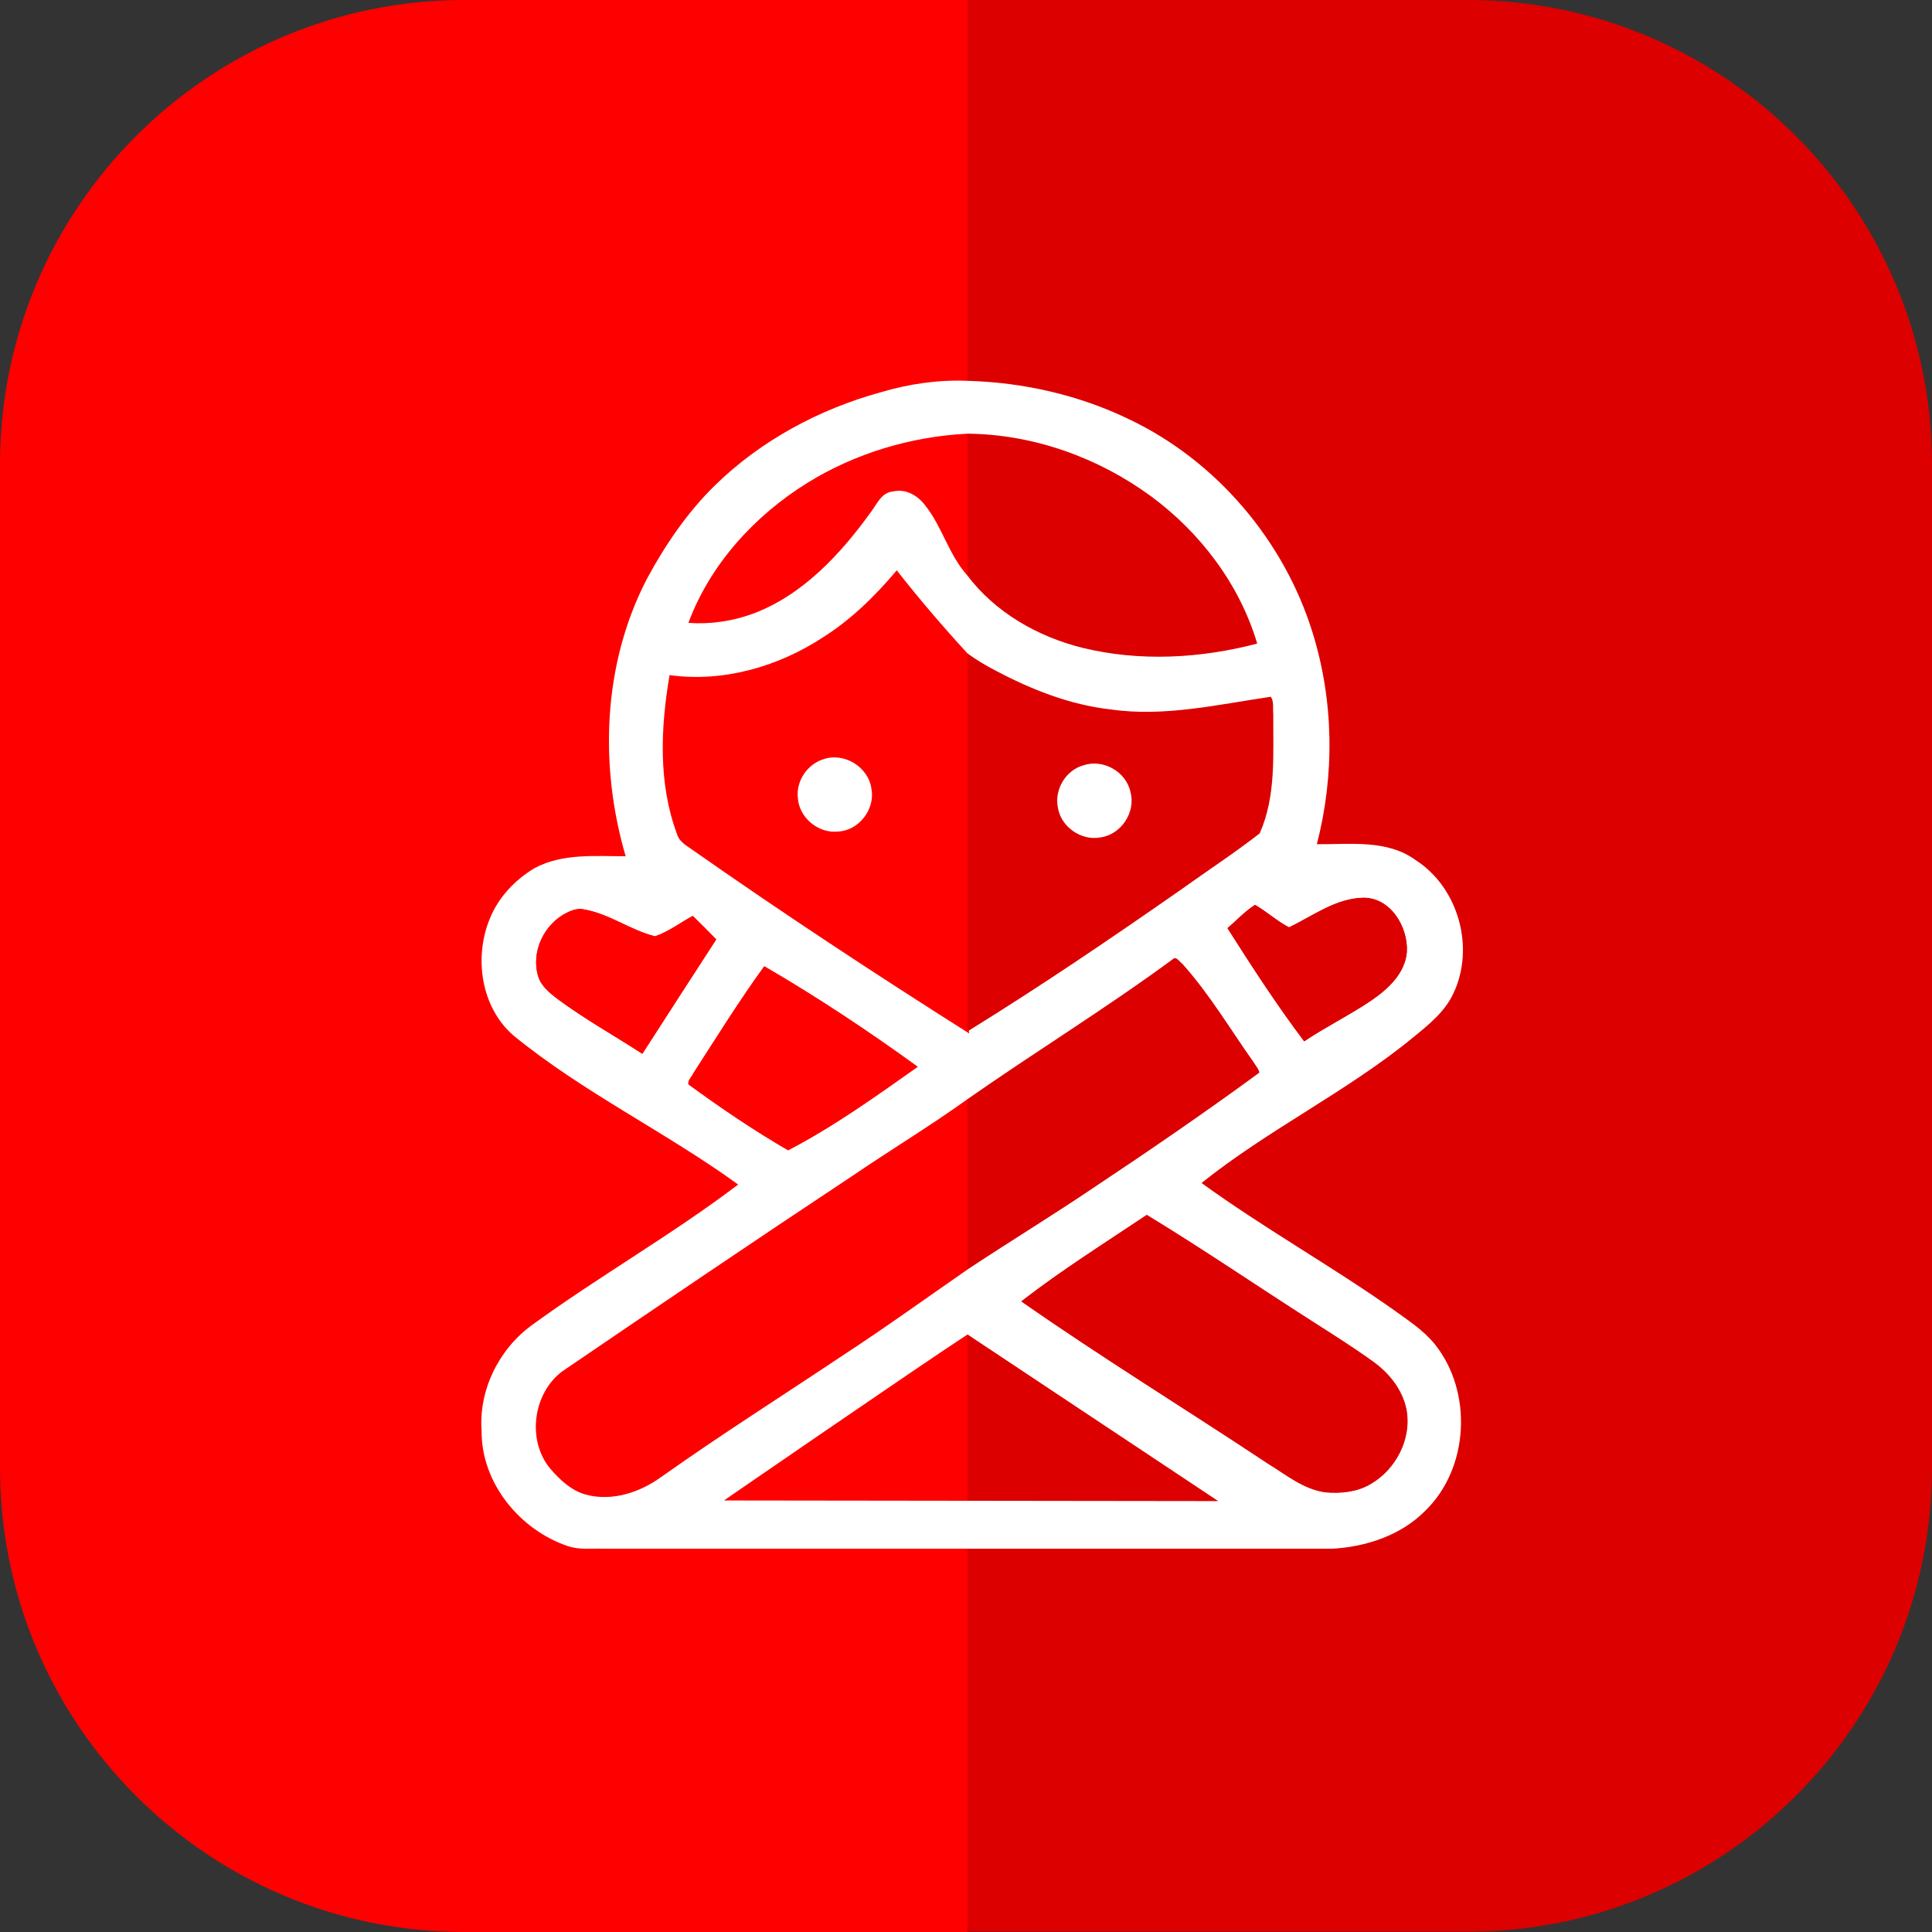
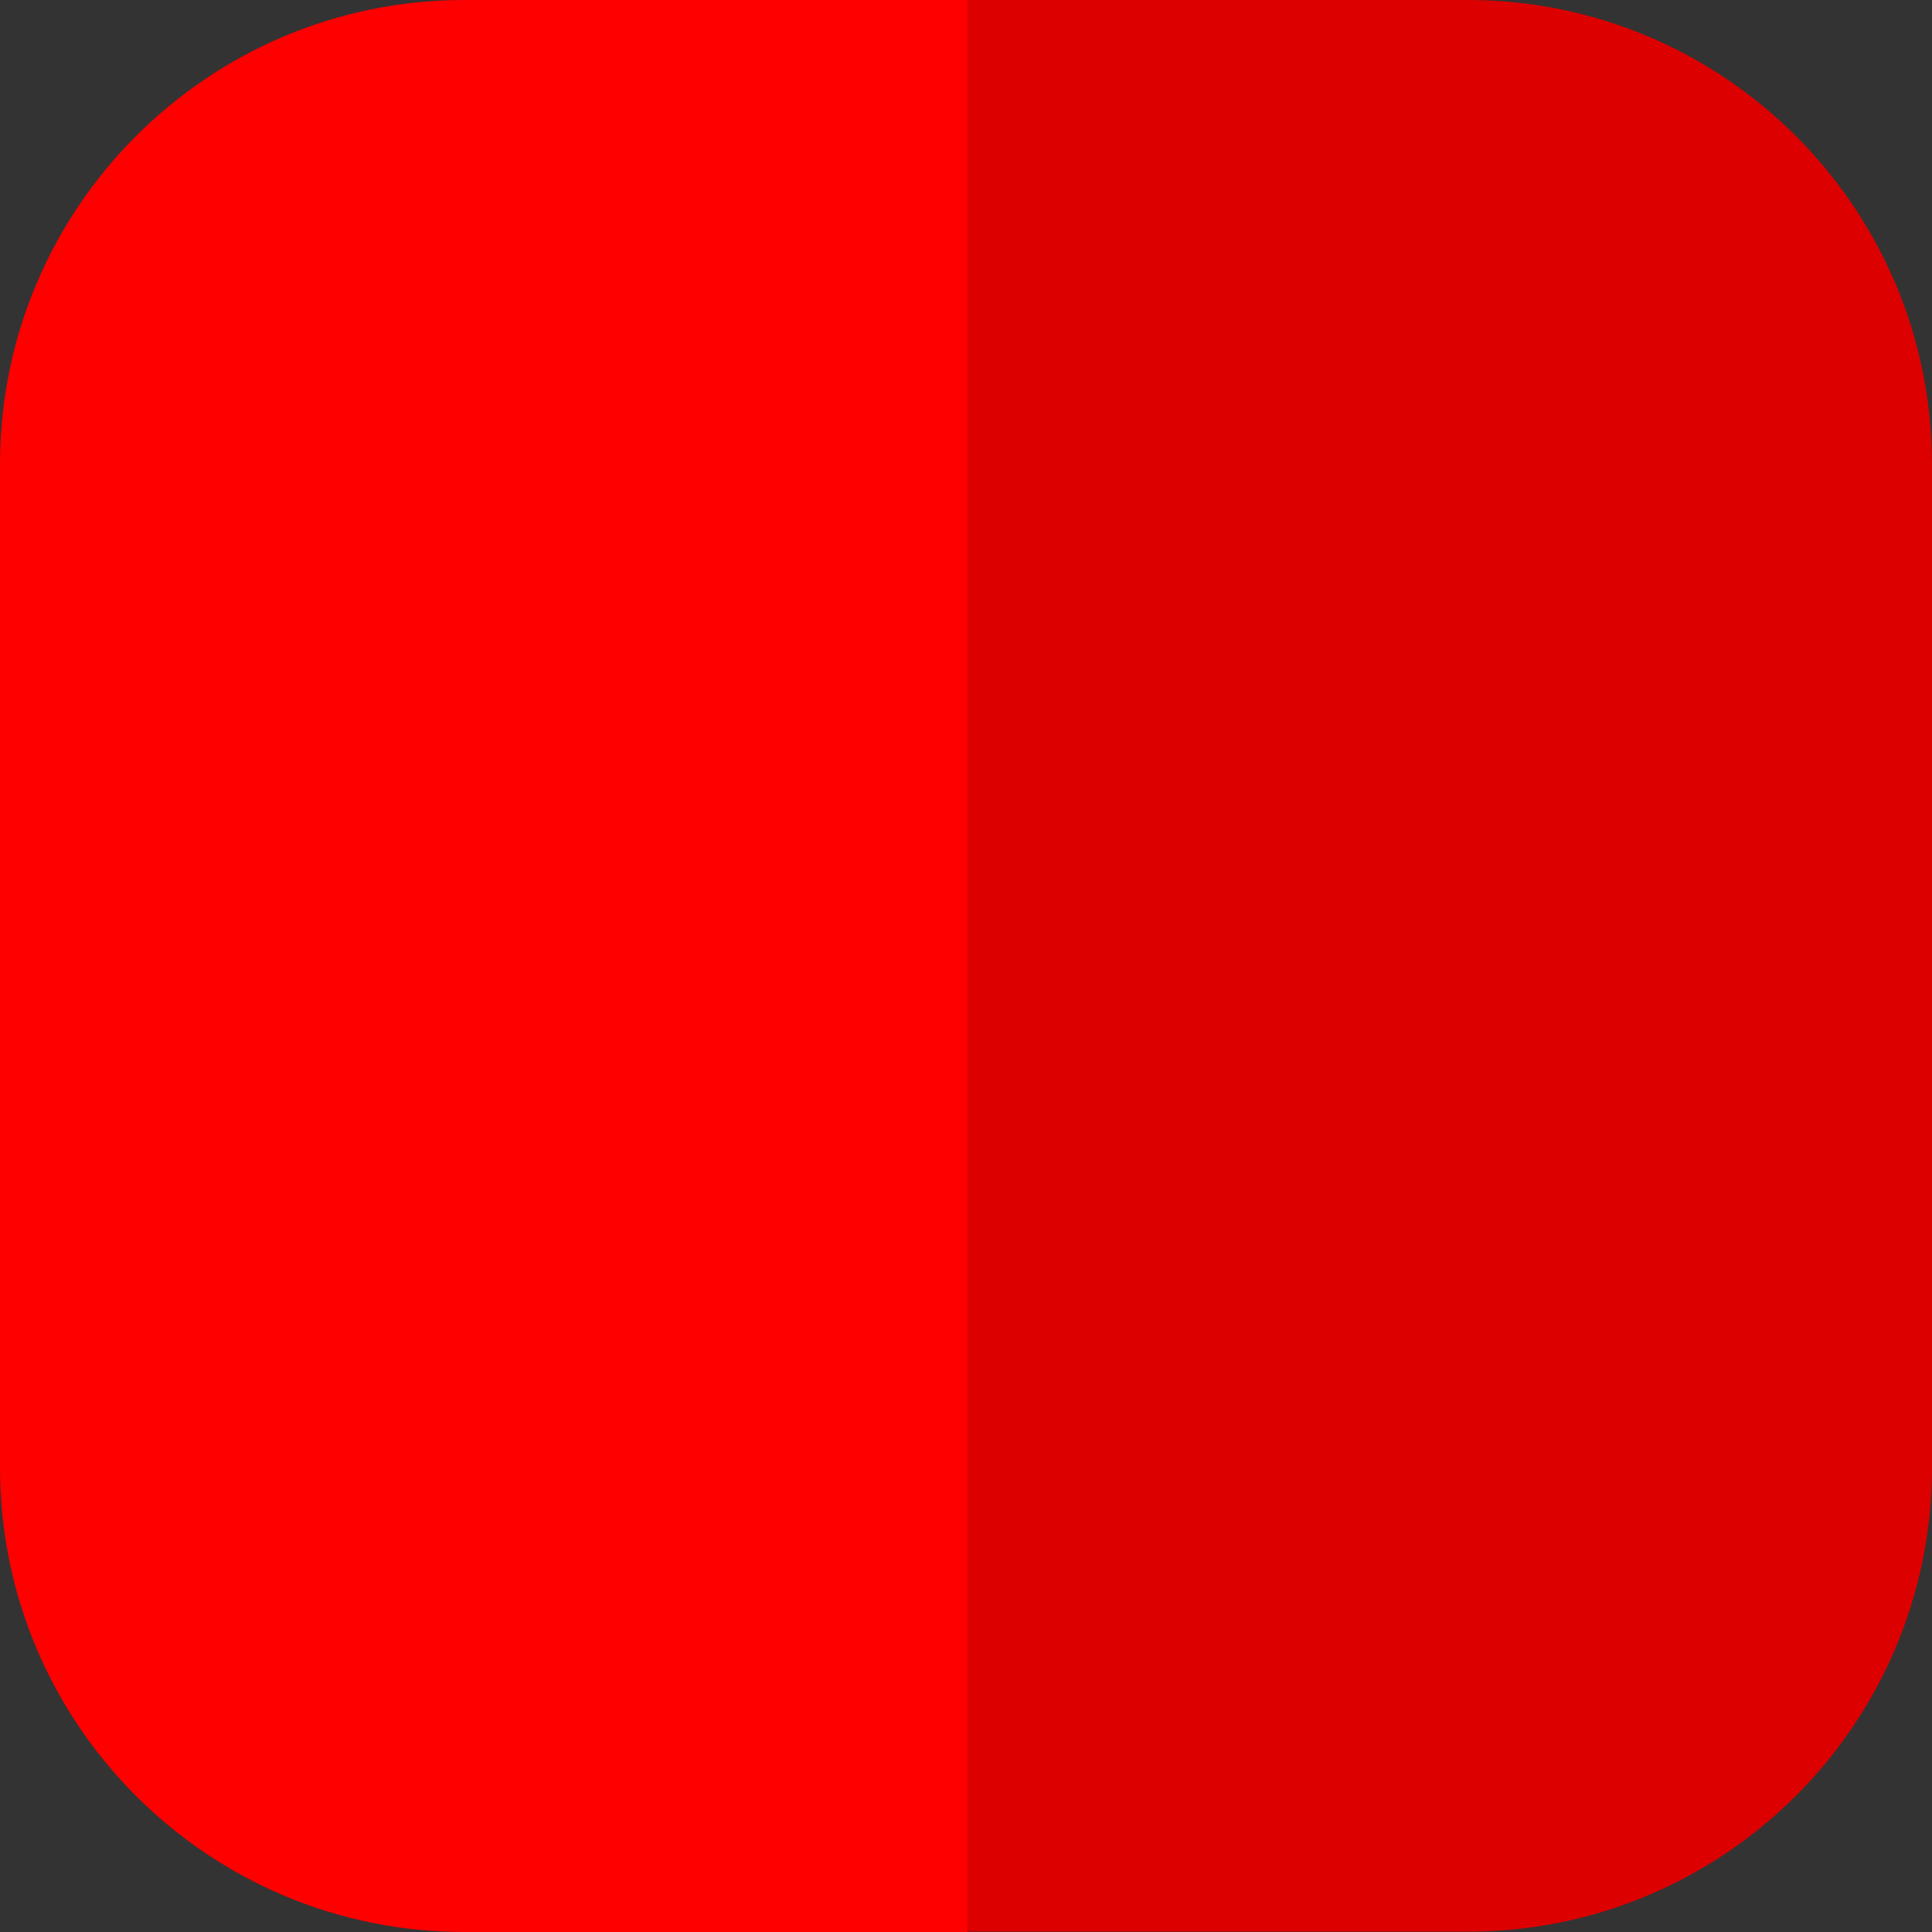
<svg xmlns="http://www.w3.org/2000/svg" version="1.1" id="Layer_1" x="0px" y="0px" viewBox="0 0 625 625" style="enable-background:new 0 0 625 625;" xml:space="preserve">
  <rect x="0" y="0" width="625" height="625" fill="#333333" stroke="none" />
  <style type="text/css">
	.st0{fill:#FE0000;}
	.st1{fill:#DC0000;}
	.st2{fill:#FFFFFF;}
</style>
  <path class="st0" d="M313,625H150.2C67.3,625,0,557.7,0,474.8V150.2C0,67.3,67.3,0,150.2,0H313" />
  <path class="st1" d="M313,0h161.8C557.7,0,625,67.3,625,150.2v324.5c0,83-67.3,150.2-150.2,150.2H313" />
-   <path class="st2" d="M284.9,126.9c9.1-2.7,18.6-4.1,28.1-3.7c18.1,0.5,36.1,4.6,52.4,12.5c28.1,13.4,50,39.2,59.2,68.9  c6.9,22.1,7.2,46.1,1.4,68.5c10.7,0.1,22.7-1.6,31.9,5.1c13.9,8.9,19.3,28.3,12.3,43.1c-2.7,5.9-7.9,10.1-12.8,14.1  c-21.5,17.7-47,29.9-68.7,47.3c20,14.5,41.6,26.6,61.8,40.8c4.8,3.5,9.9,6.7,13.7,11.4c12.3,15.4,11.1,40.2-3.3,54  c-7.8,7.8-19,11.5-29.8,12.1c-39.4,0-78.7,0-118.1,0c-39.3,0-78.7,0-118,0c-3.7-0.1-7.6,0.4-11.2-0.8c-15.6-5.2-28.1-20.4-28-37.2  c-1-13.2,5.5-26.4,16.1-34.2c21.8-15.9,45.4-29.3,66.9-45.6c-23.6-17.1-50.2-29.8-72.8-48.3c-10.4-9.1-12.7-25.1-7.6-37.6  c2.8-7,8.2-12.7,14.6-16.5c9-4.8,19.6-3.8,29.4-3.8c-8.6-29.4-7.4-62.3,6.9-89.8c5.9-10.9,13-21.4,21.9-30.1  C246,142.6,264.9,132.4,284.9,126.9 M261.2,156.2c-17.1,10.6-31.5,26.4-38.5,45.3c7,0.5,14.1-0.5,20.7-2.9  c16.2-6,28.4-19.2,38.3-32.9c2-2.6,3.4-6.4,7.2-6.7c4.1-1,8,1.3,10.4,4.5c5.5,6.9,7.6,15.9,13.5,22.5c9.1,12.1,22.9,20,37.5,23.6  c18.5,4.5,38.1,3.4,56.4-1.4c-5.7-19.2-18.4-35.9-34.4-47.7c-17.1-12.5-38-20-59.3-20.2C294.8,141.2,276.7,146.6,261.2,156.2   M266.2,206.2c-14.5,9.5-32.3,14.6-49.6,12.2c-2.9,17-3.7,35,2.4,51.4c0.6,2.2,2.6,3.5,4.4,4.7c29.5,20.7,59.6,40.5,90.1,59.8  l-0.1-0.9c23.3-14.4,46-29.8,68.5-45.5c8.5-6.1,17.4-11.9,25.6-18.3c5.4-12.1,4.3-25.7,4.4-38.6c-0.2-1.9,0.3-4-0.8-5.6  c-17.1,2.5-34.4,6.6-51.8,4.1c-13.2-1.5-25.6-6.4-37.3-12.6c-3.1-1.6-6.1-3.4-9-5.5c-8.1-8.8-15.6-17.6-22.9-26.9  C283.2,192.7,275.4,200.4,266.2,206.2 M417,300c-3.9-2-7.2-5.1-11-7.2c-3.3,2-5.9,5-8.9,7.5c7.9,12.5,16,24.9,24.8,36.6  c7-4.7,14.7-8.5,21.7-13.2c5.4-3.7,10.9-8.7,11.5-15.6c0.5-8.1-5.2-17.7-14.1-17.6C432.1,290.6,424.7,296.3,417,300 M183.3,295.3  c-7.3,3.6-11.6,12.6-9.2,20.5c0.9,3.1,3.5,5.2,5.9,7.1c8.9,6.6,18.6,12,27.8,18c8-12.4,15.9-24.7,23.9-37c-2.5-2.6-5-5.1-7.6-7.6  c-4,2.2-7.8,5.1-12.2,6.6c-8-2-14.8-7.3-23-8.7C187,293.8,185,294.5,183.3,295.3 M379.4,310.3c-21.6,15.9-44.6,30-66.6,45.4  c-12.1,8.7-24.9,16.4-37.2,24.8c-31.4,20.8-62.7,42-93.8,63.2c-9.4,7.1-11.4,22.3-3.8,31.4c3.1,3.6,6.8,7.1,11.5,8.4  c8.5,2.3,17.5-0.7,24.4-5.7c19.2-13.6,39.1-26.2,58.7-39.3c13.8-9,27.2-18.7,40.8-28.1c13.3-8.8,26.9-17.1,40.1-26  c18.2-12.1,36.3-24.5,53.9-37.4c-0.2-1.3-1.2-2.2-1.8-3.3c-7.6-10.7-14.3-22.1-23.1-31.9C381.5,311.1,380.5,309.2,379.4,310.3   M224.3,347.2c-0.5,1.2-1.9,2.2-1.5,3.6c10.4,7.6,21.1,14.8,32.2,21.3c14.8-7.7,28.3-17.4,41.9-27c-16-11.6-32.6-22.6-49.6-32.5  C239.1,323.8,231.8,335.6,224.3,347.2 M330.4,421c26.2,18.2,53.4,35,79.9,52.6c5.9,3.6,11.5,8.3,18.6,9.2c4.9,0.4,10-0.1,14.3-2.6  c8.3-4.7,13.5-14.8,11.7-24.2c-1.3-6.3-5.5-11.6-10.6-15.3c-6.4-4.7-13.2-8.9-19.9-13.2c-17.8-11.5-35.4-23.4-53.5-34.4  C357.3,402.2,343.4,410.9,330.4,421 M234.2,485.4l159.9,0.2L313,431.7C297.8,441.6,234.2,485.4,234.2,485.4z" />
-   <path class="st2" d="M266.4,245.6c6.7-2.3,14.5,2.5,15.5,9.5c1.3,6.6-4,13.6-10.8,13.9c-6.4,0.7-12.6-4.5-13-10.9  C257.5,252.6,261.2,247.2,266.4,245.6z" />
-   <path class="st2" d="M350.4,247.6c6.4-2.2,13.9,2,15.3,8.6c1.8,6.5-3,13.8-9.7,14.7c-6.3,1.2-12.9-3.5-13.8-9.8  C341.1,255.3,344.8,249.2,350.4,247.6z" />
  <path class="st1" d="M417,300c7.8-3.7,15.1-9.4,24-9.6c8.9-0.1,14.6,9.5,14.1,17.6c-0.6,6.9-6.2,11.9-11.5,15.6  c-7,4.8-14.7,8.5-21.7,13.2c-8.9-11.8-16.9-24.2-24.8-36.6c3-2.5,5.6-5.4,8.9-7.5C409.8,294.9,413.1,298,417,300z" />
  <path class="st0" d="M183.3,295.3c1.7-0.9,3.7-1.6,5.6-1.1c8.2,1.4,15,6.7,23,8.7c4.4-1.5,8.1-4.4,12.2-6.6c2.6,2.5,5.1,5,7.6,7.6  c-8,12.3-16,24.7-23.9,37c-9.3-6-19-11.4-27.8-18c-2.4-1.9-5-4-5.9-7.1C171.7,308,176,299,183.3,295.3z" />
  <path class="st0" d="M224.3,347.2c7.5-11.6,14.8-23.4,22.9-34.6c17.1,9.9,33.6,20.9,49.6,32.5c-13.6,9.6-27.1,19.3-41.9,27  c-11.1-6.4-21.8-13.7-32.2-21.3C222.4,349.5,223.8,348.4,224.3,347.2z" />
-   <path class="st1" d="M330.4,421c13-10.1,26.9-18.8,40.6-28c18.1,11,35.6,23,53.5,34.4c6.7,4.3,13.4,8.5,19.9,13.2  c5.1,3.7,9.3,9,10.6,15.3c1.8,9.5-3.4,19.5-11.7,24.2c-4.3,2.5-9.5,3-14.3,2.6c-7.1-0.9-12.7-5.6-18.6-9.2  C383.8,456,356.6,439.3,330.4,421z" />
</svg>